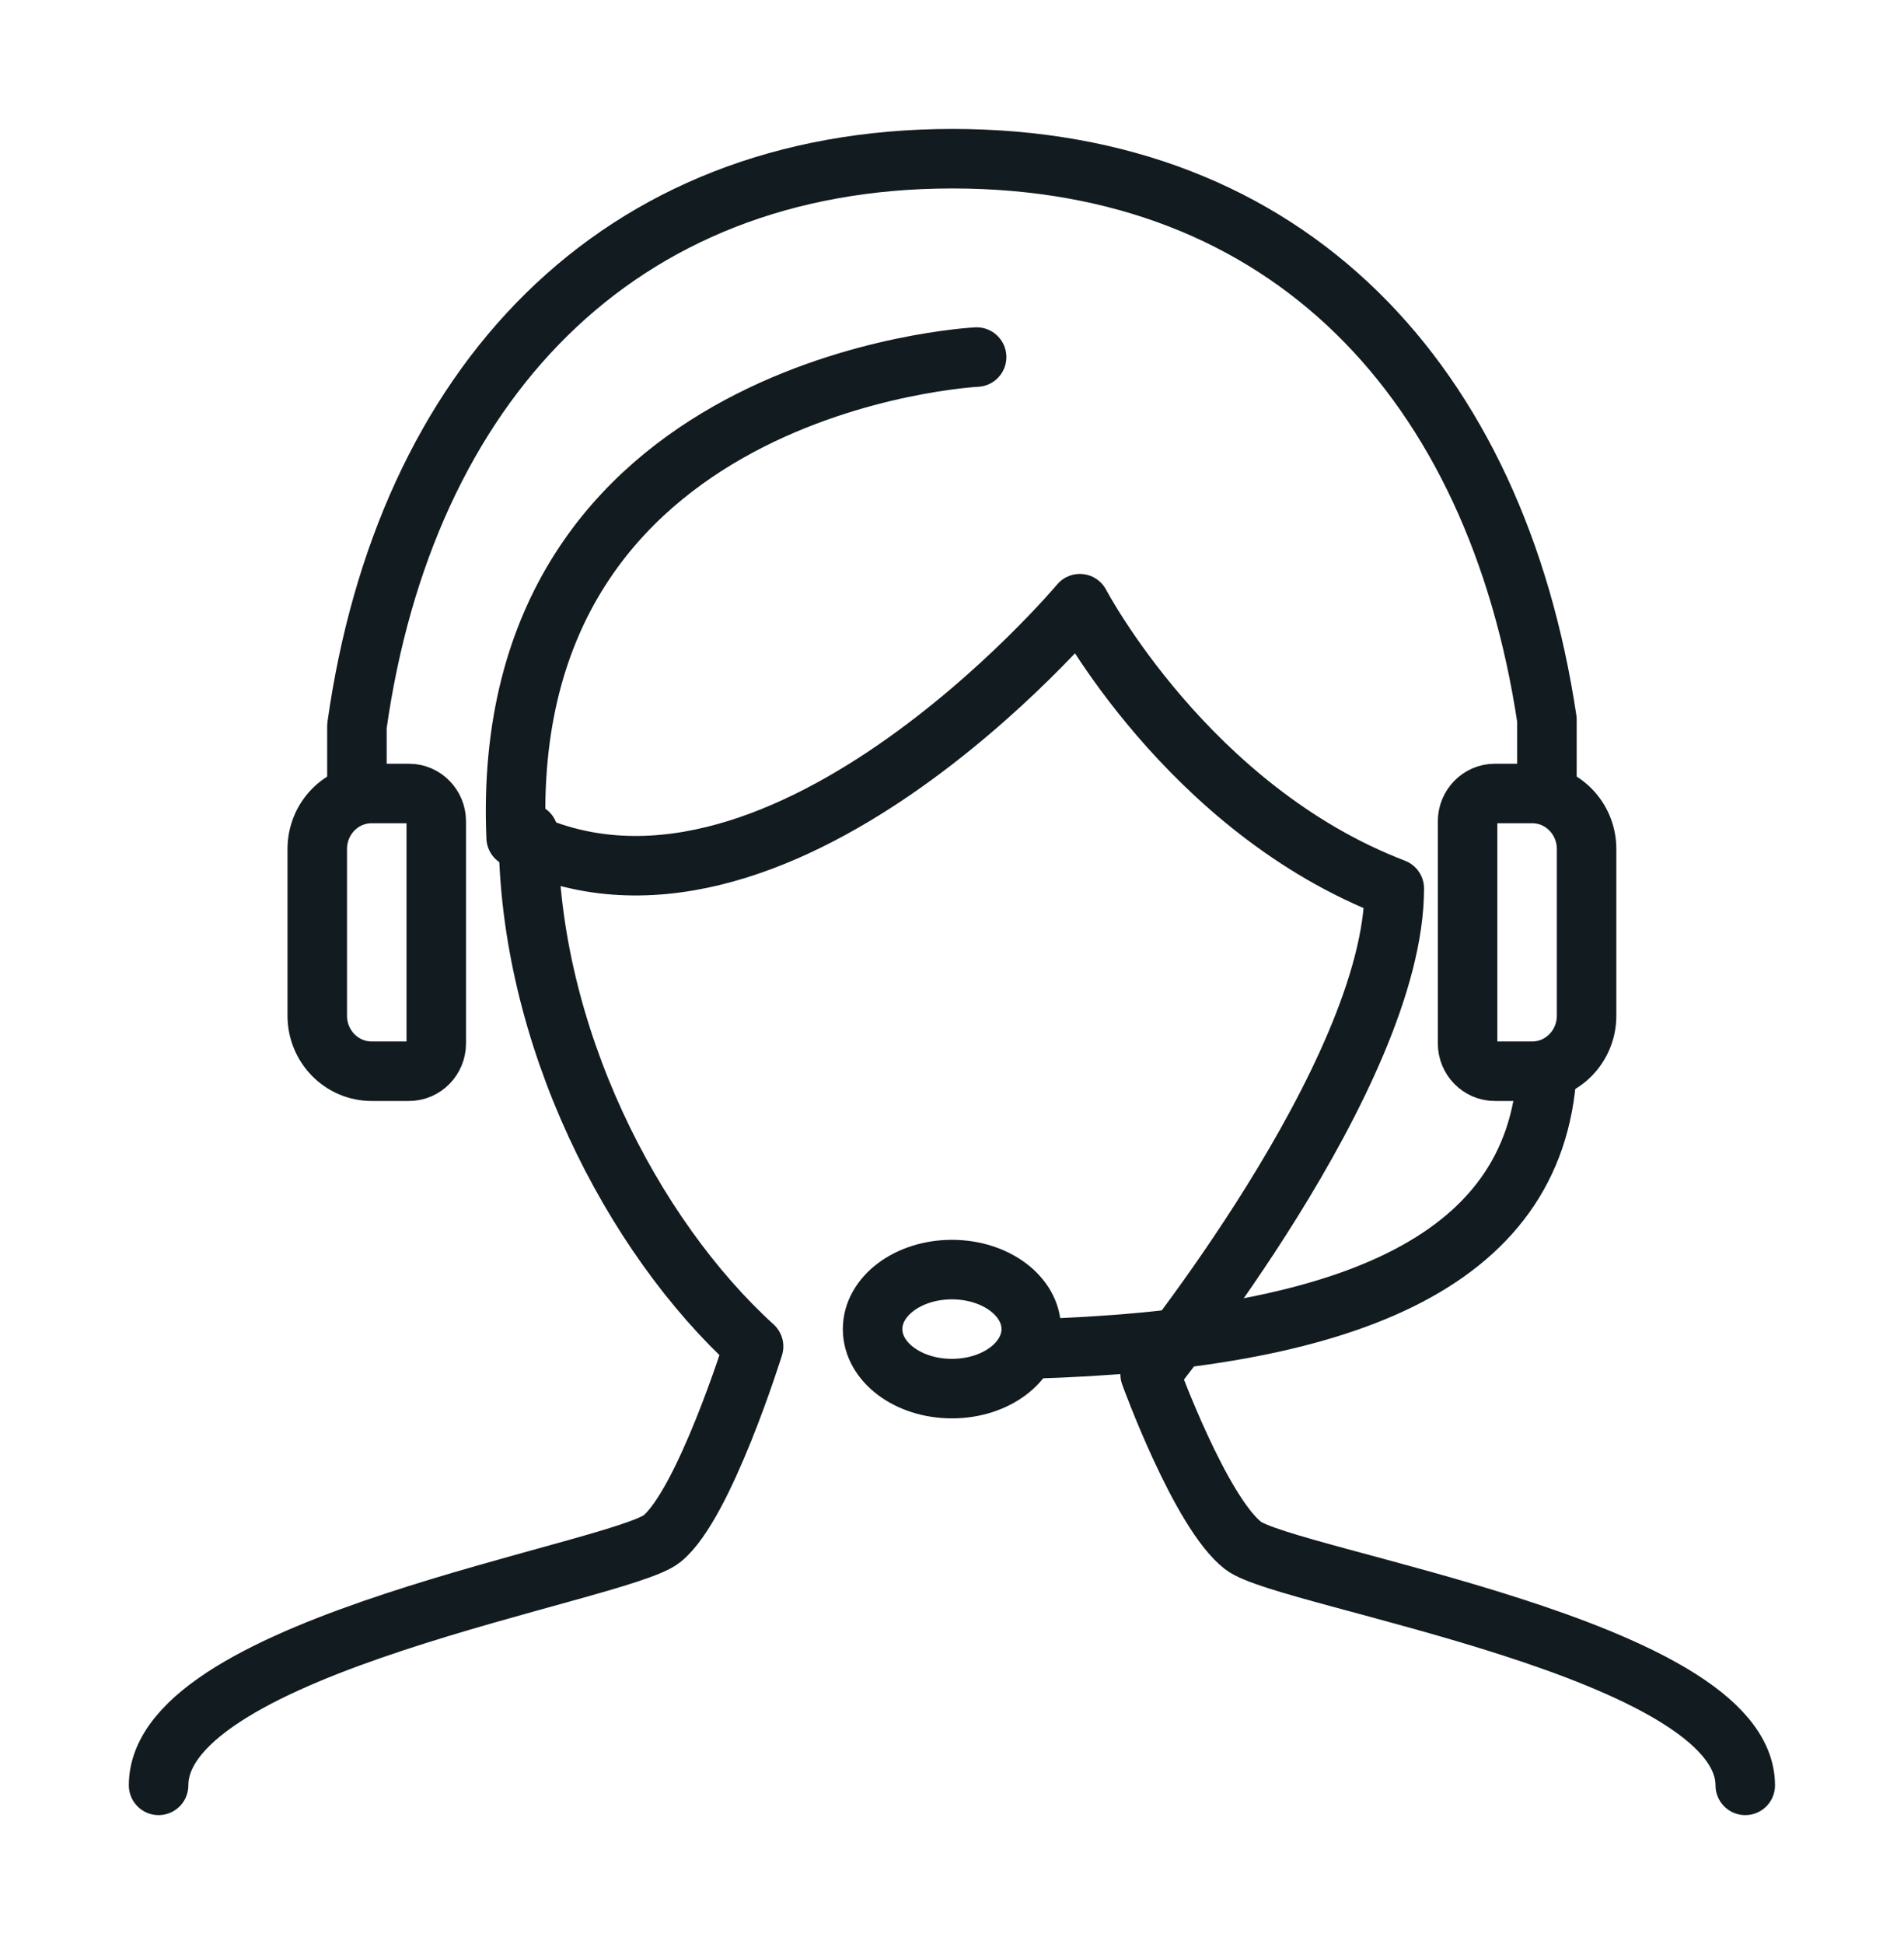
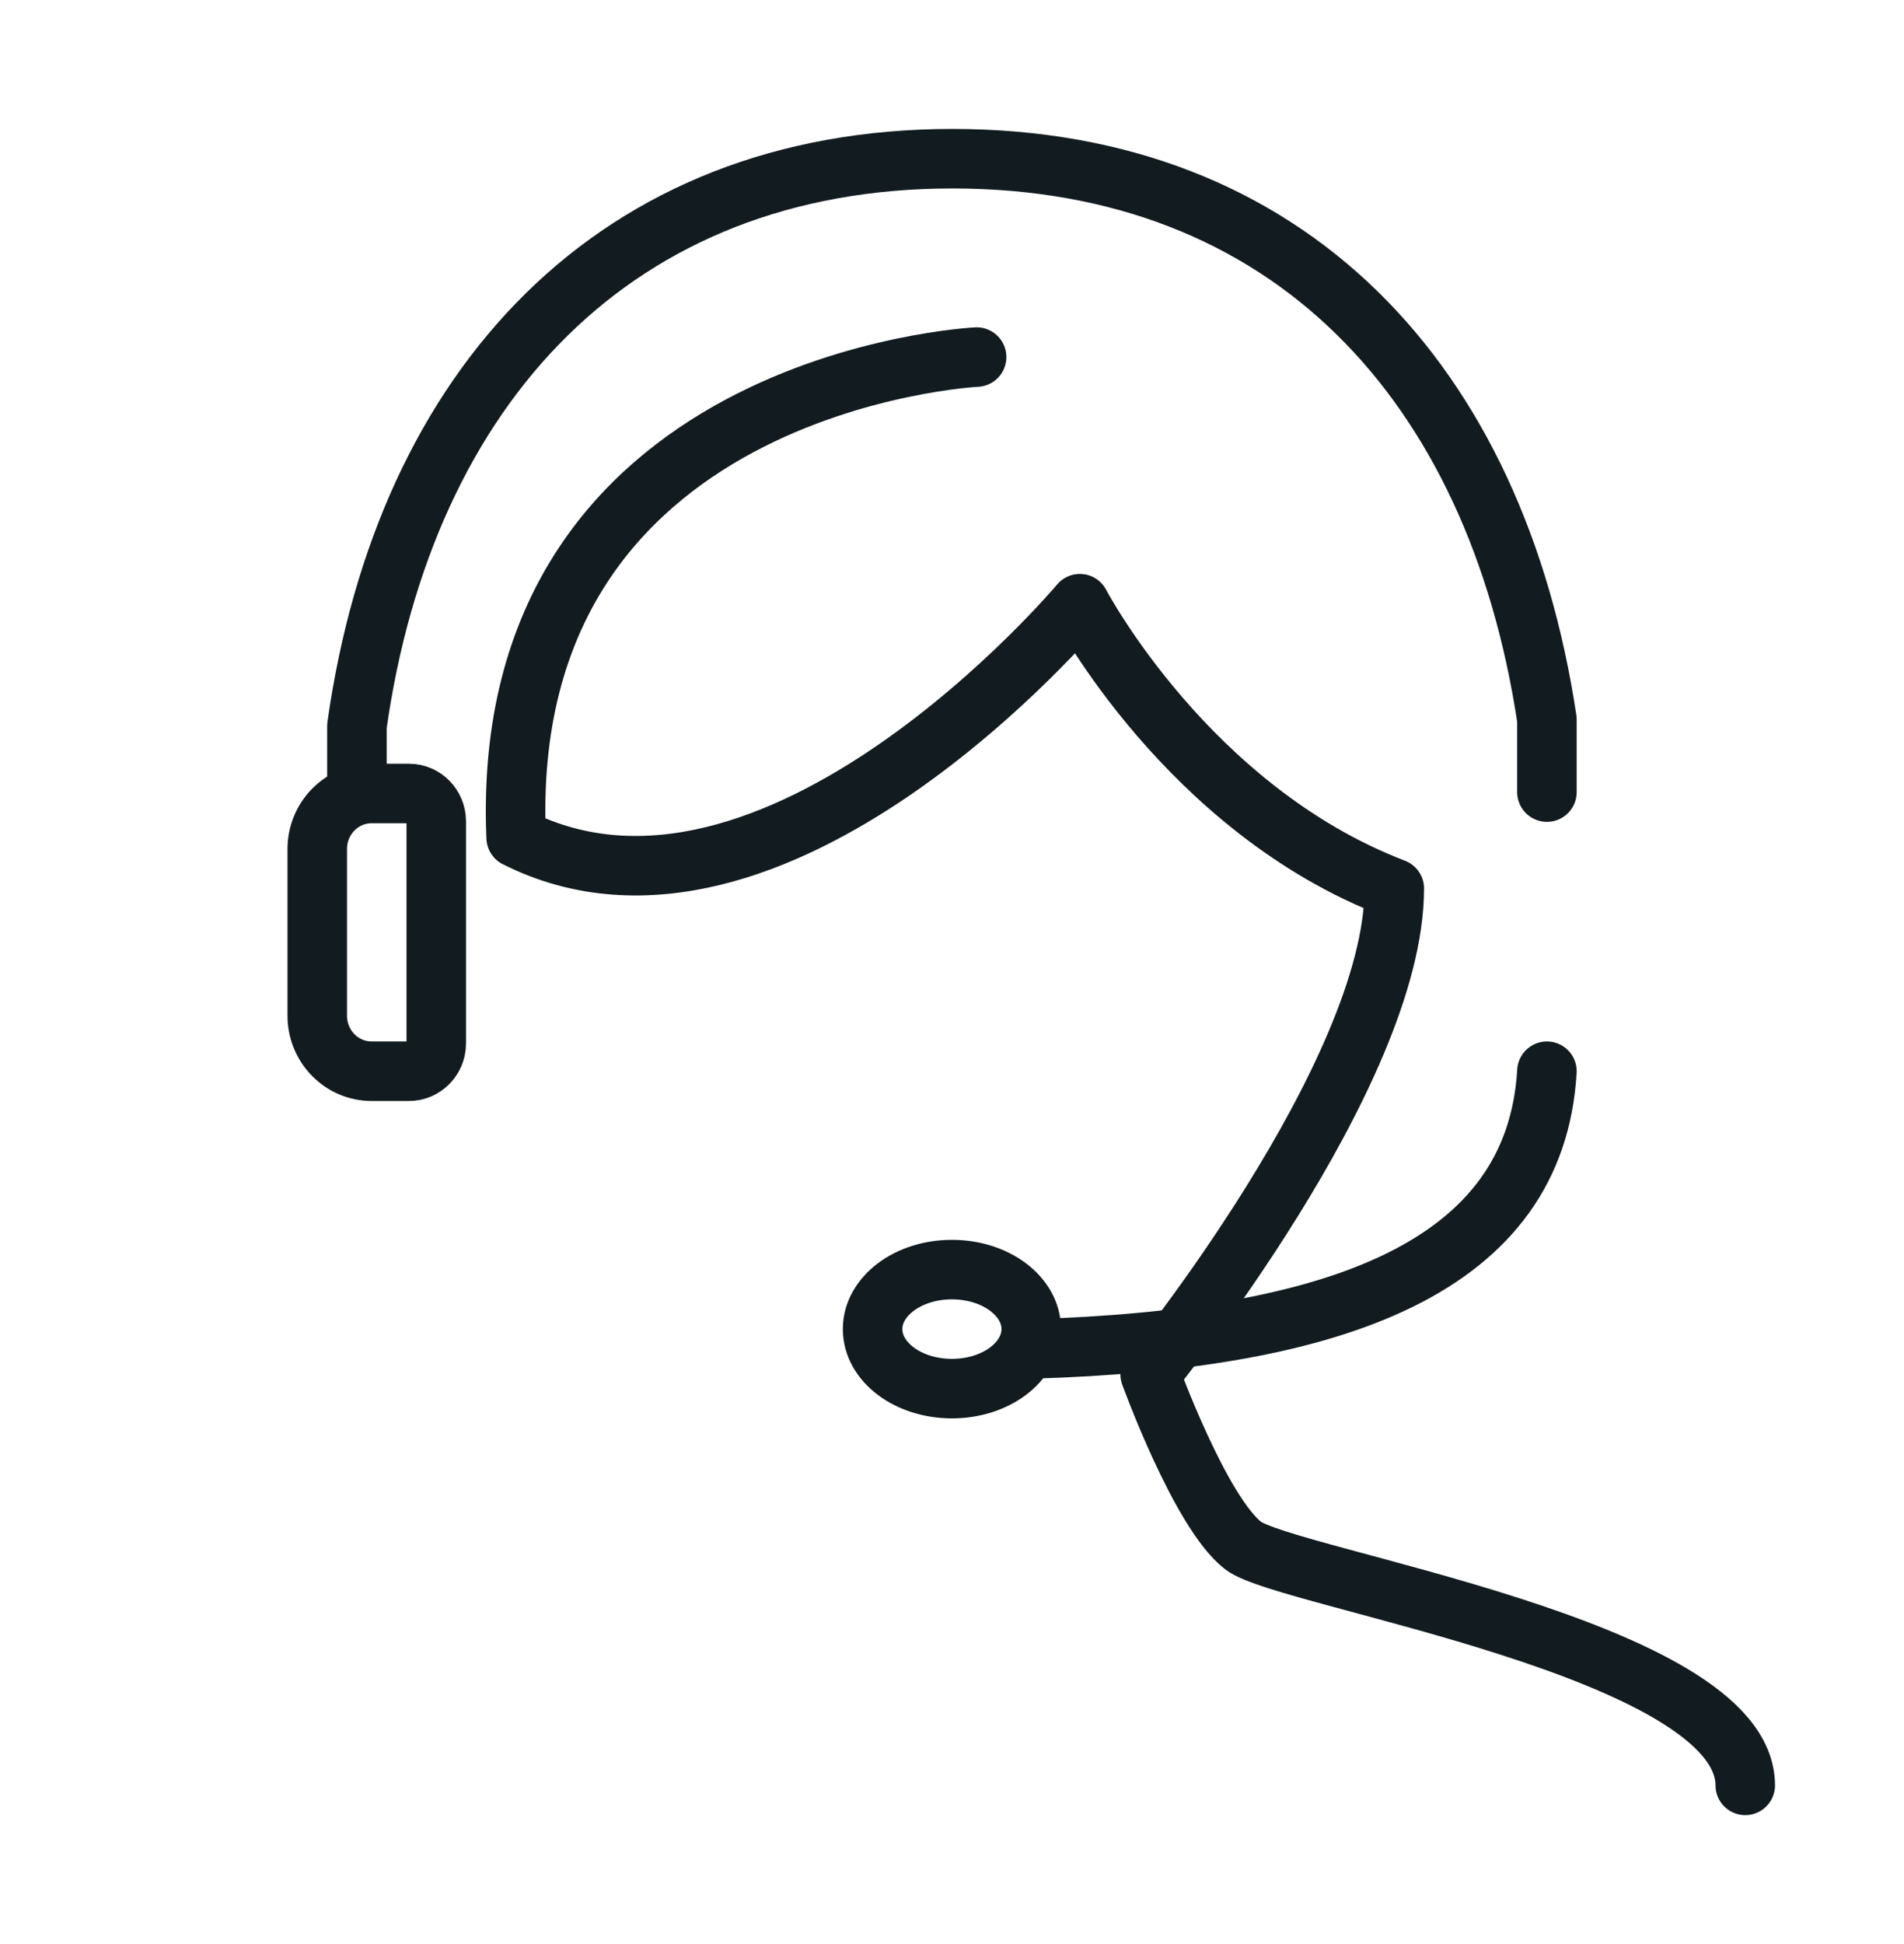
<svg xmlns="http://www.w3.org/2000/svg" width="48" height="49" viewBox="0 0 48 49" fill="none">
-   <path d="M13.321 21C13.321 26.083 15.937 31.153 18.998 33.937C18.998 33.937 17.754 37.928 16.686 38.785C15.617 39.642 3.998 41.448 3.998 45" stroke="#121B1F" stroke-width="1.5" stroke-linecap="round" stroke-linejoin="round" />
  <path d="M24.621 9C24.621 9 12.523 9.604 13.012 21.112C19.524 24.393 27.223 15.216 27.223 15.216C27.223 15.216 29.941 20.4 35.15 22.394C35.15 27.082 28.995 34.64 28.995 34.64C28.995 34.64 30.257 38.119 31.34 38.957C32.423 39.794 43.998 41.547 43.998 45" stroke="#121B1F" stroke-width="1.5" stroke-linecap="round" stroke-linejoin="round" />
  <path d="M8.998 20V18.299C10.21 9.707 15.537 4 24.009 4C32.48 4 37.719 9.623 38.998 18.136V19.965" stroke="#121B1F" stroke-width="1.5" stroke-linecap="round" stroke-linejoin="round" />
-   <path d="M38.627 27H37.684C37.307 27 36.998 26.685 36.998 26.3V20.7C36.998 20.315 37.307 20 37.684 20H38.627C39.385 20 39.998 20.626 39.998 21.4V25.6C39.998 26.374 39.385 27 38.627 27Z" stroke="#121B1F" stroke-width="1.5" stroke-linecap="round" stroke-linejoin="round" />
  <path d="M9.369 20H10.312C10.69 20 10.998 20.315 10.998 20.7V26.3C10.998 26.685 10.69 27 10.312 27H9.369C8.611 27 7.998 26.374 7.998 25.6V21.4C7.998 20.626 8.611 20 9.369 20Z" stroke="#121B1F" stroke-width="1.5" stroke-linecap="round" stroke-linejoin="round" />
  <path d="M38.998 27C38.708 31.916 33.762 33.773 25.998 34" stroke="#121B1F" stroke-width="1.5" stroke-linecap="round" stroke-linejoin="round" />
  <path d="M23.998 35C25.103 35 25.998 34.328 25.998 33.5C25.998 32.672 25.103 32 23.998 32C22.893 32 21.998 32.672 21.998 33.5C21.998 34.328 22.893 35 23.998 35Z" stroke="#121B1F" stroke-width="1.5" stroke-linecap="round" stroke-linejoin="round" />
</svg>